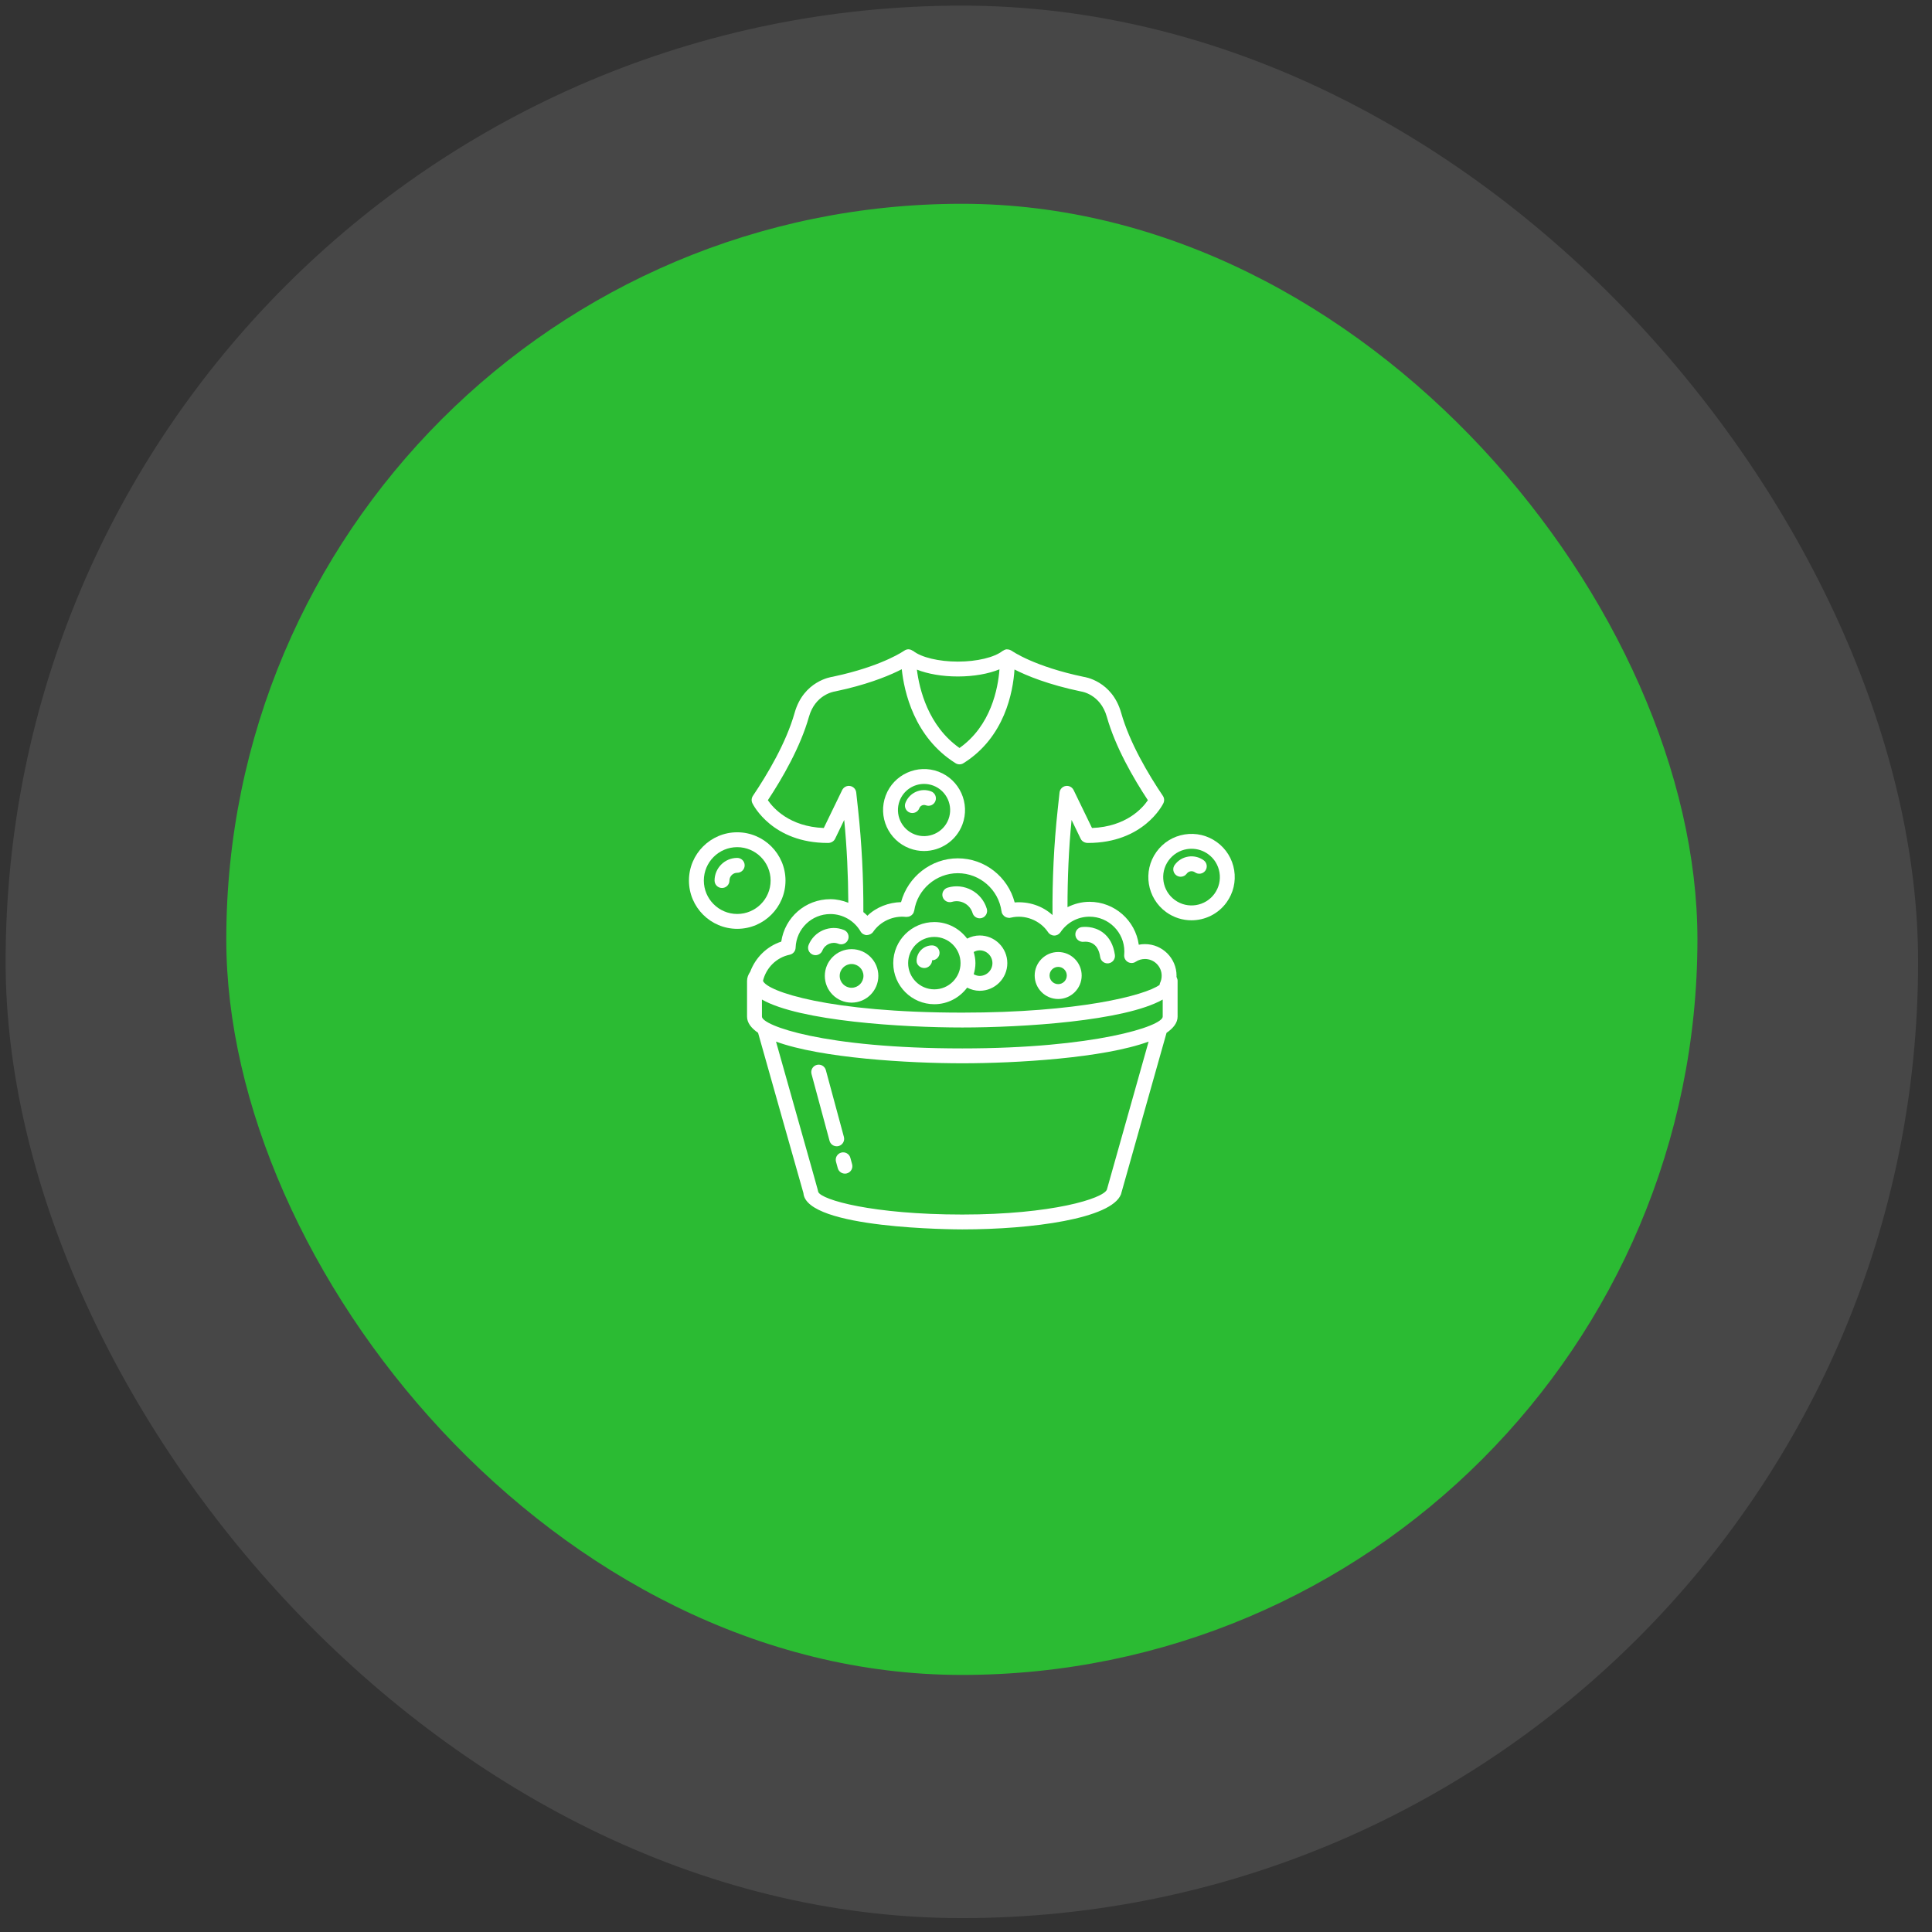
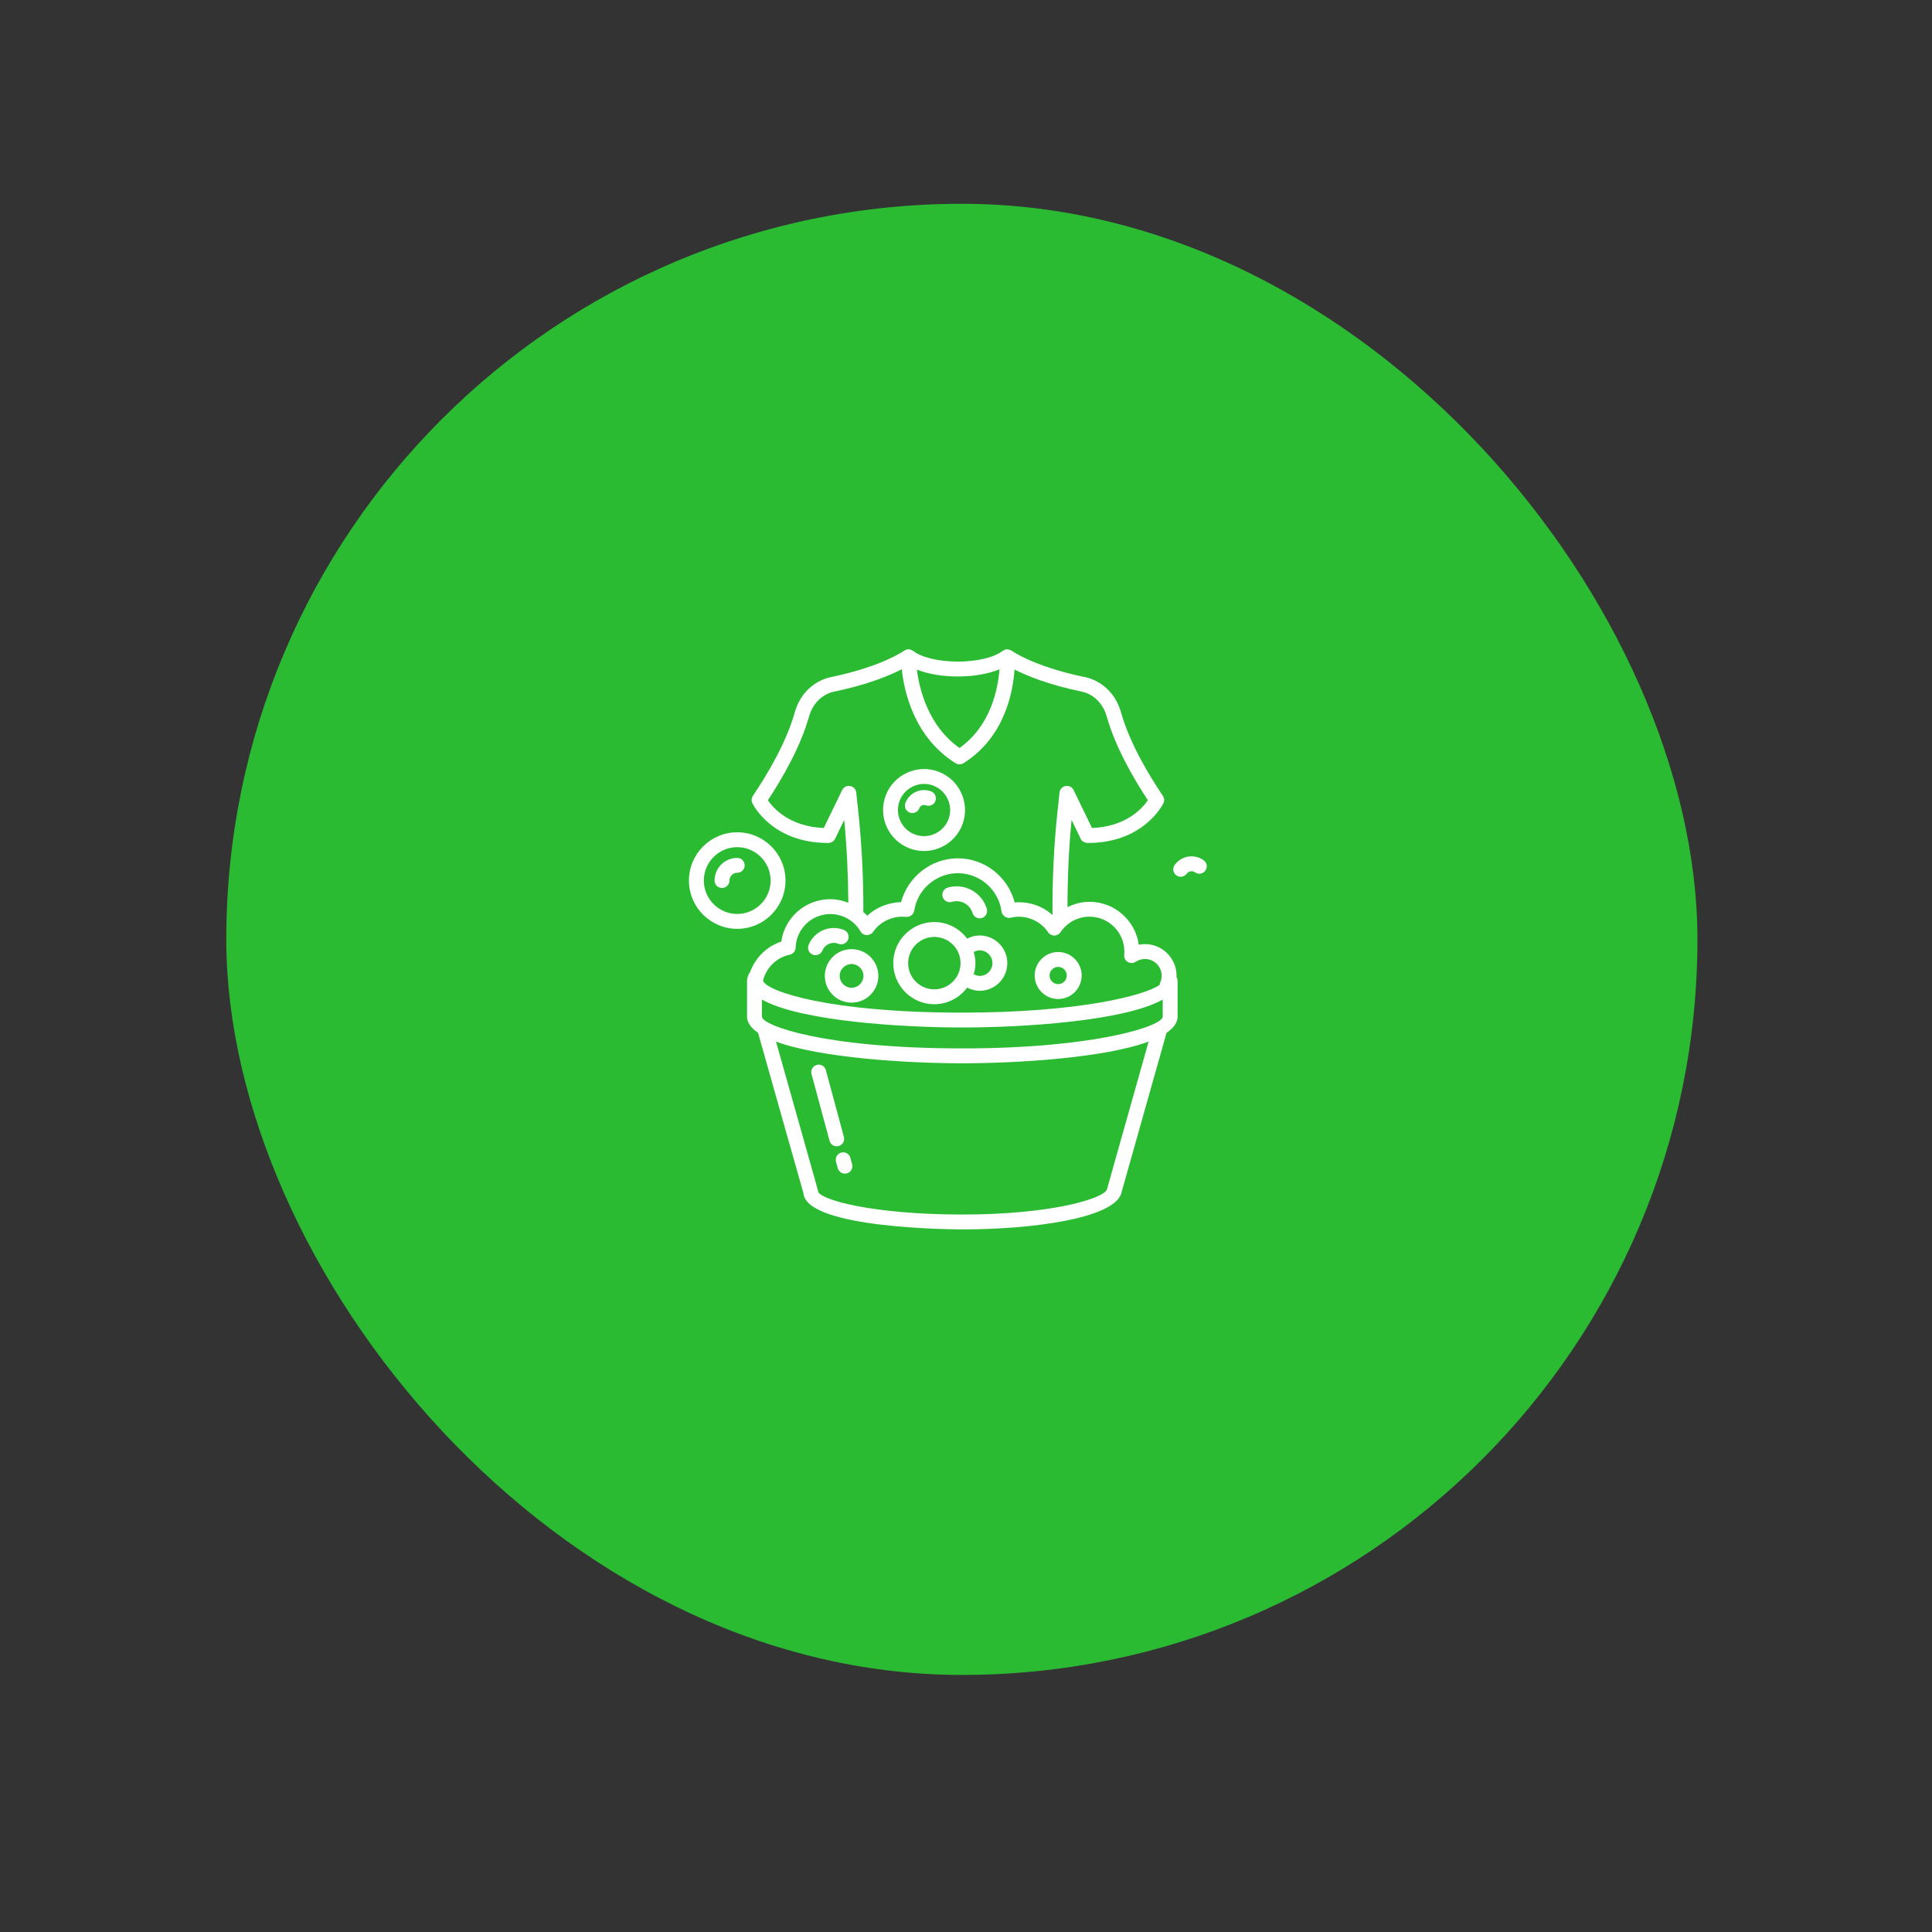
<svg xmlns="http://www.w3.org/2000/svg" width="119" height="119" viewBox="0 0 119 119" fill="none">
  <rect x="0" y="0" width="119" height="119" fill="#333333" stroke="none" />
-   <rect x="0.346" y="0.346" width="117.798" height="117.798" rx="58.899" fill="white" fill-opacity="0.1" />
  <rect x="13.938" y="12.552" width="90.614" height="90.614" rx="45.307" fill="#2BBB33" />
  <path d="M72.464 60.149C72.464 60.132 72.469 60.116 72.469 60.099C72.469 59.025 71.596 58.152 70.522 58.152C70.394 58.152 70.266 58.164 70.142 58.189C69.936 56.698 68.653 55.546 67.107 55.546C66.626 55.546 66.168 55.67 65.752 55.876C65.753 54.106 65.825 52.309 66.003 50.505L66.563 51.663C66.646 51.832 66.82 51.923 67.013 51.921C70.43 51.921 71.609 49.577 71.657 49.476C71.729 49.329 71.717 49.155 71.626 49.02C70.741 47.709 69.578 45.756 69.056 43.903C68.5 41.935 66.795 41.696 66.758 41.692C63.702 41.055 62.361 40.117 62.306 40.078C62.302 40.074 62.295 40.076 62.291 40.073C62.223 40.029 62.144 40.002 62.052 39.999C62.041 39.999 62.031 39.995 62.019 39.995C62.016 39.995 62.014 39.994 62.011 39.994C61.925 39.999 61.85 40.035 61.783 40.082C61.775 40.087 61.763 40.085 61.755 40.092C61.251 40.492 60.169 40.751 58.999 40.751C57.83 40.751 56.748 40.493 56.245 40.092C56.235 40.085 56.222 40.087 56.212 40.081C56.143 40.033 56.064 39.998 55.974 39.995C55.973 39.995 55.972 39.995 55.971 39.995C55.969 39.995 55.967 39.993 55.964 39.993C55.86 39.991 55.774 40.026 55.7 40.076C55.699 40.077 55.697 40.076 55.696 40.077C55.648 40.111 54.488 40.917 51.921 41.54C51.705 41.592 51.48 41.643 51.279 41.686C51.208 41.696 49.501 41.934 48.945 43.903C48.422 45.757 47.258 47.709 46.375 49.02C46.284 49.156 46.272 49.329 46.344 49.476C46.392 49.577 47.571 51.922 50.988 51.921C51.175 51.927 51.355 51.832 51.438 51.663L51.998 50.505C52.166 52.212 52.241 53.919 52.251 55.605C51.903 55.469 51.532 55.384 51.149 55.384C49.608 55.384 48.339 56.507 48.121 57.997C47.227 58.291 46.533 58.986 46.211 59.848C46.089 60.027 46.014 60.215 46.014 60.415V62.619C46.014 62.997 46.271 63.325 46.693 63.616C46.893 64.326 49.45 73.381 49.487 73.49C49.648 75.699 58.88 75.724 59.272 75.724C63.566 75.724 68.45 75.063 69.044 73.567L71.852 63.617C72.275 63.326 72.533 62.997 72.533 62.619V60.415C72.533 60.341 72.512 60.274 72.48 60.212C72.475 60.191 72.47 60.17 72.464 60.149ZM58.999 41.667C59.983 41.667 60.877 41.505 61.562 41.227C61.472 42.403 61.041 44.699 59.1 46.071C57.163 44.708 56.625 42.437 56.475 41.245C57.156 41.513 58.035 41.667 58.999 41.667ZM51.872 48.665L50.74 51C48.627 50.916 47.629 49.775 47.296 49.289C48.193 47.931 49.302 46.009 49.826 44.152C50.213 42.781 51.351 42.602 51.431 42.589C51.677 42.538 51.913 42.485 52.138 42.43C53.793 42.028 54.9 41.552 55.544 41.221C55.688 42.584 56.298 45.407 58.857 47.009C58.931 47.056 59.016 47.079 59.1 47.079C59.184 47.079 59.269 47.056 59.343 47.009C61.889 45.415 62.397 42.619 62.487 41.237C63.226 41.613 64.55 42.167 66.606 42.595C66.618 42.596 67.781 42.761 68.175 44.152C68.697 46.008 69.806 47.93 70.703 49.289C70.371 49.777 69.372 50.917 67.261 51L66.129 48.665C66.038 48.481 65.836 48.375 65.638 48.413C65.437 48.448 65.282 48.612 65.261 48.815L65.152 49.828C64.912 52.022 64.812 54.216 64.829 56.363C64.204 55.791 63.349 55.514 62.498 55.585C62.085 54.011 60.659 52.868 58.996 52.868C57.35 52.868 55.919 54.007 55.5 55.566C54.741 55.585 53.979 55.872 53.427 56.404C53.352 56.32 53.262 56.254 53.178 56.179C53.187 54.087 53.08 51.953 52.849 49.829L52.739 48.815C52.718 48.612 52.564 48.448 52.363 48.413C52.164 48.377 51.962 48.481 51.872 48.665ZM48.641 58.805C48.848 58.762 48.999 58.583 49.005 58.373C49.047 57.211 49.988 56.3 51.149 56.3C51.909 56.3 52.62 56.711 53.005 57.371C53.084 57.506 53.227 57.592 53.384 57.598C53.54 57.589 53.689 57.528 53.779 57.399C54.229 56.741 55.033 56.387 55.806 56.477C55.845 56.481 55.882 56.472 55.919 56.466C55.937 56.463 55.955 56.466 55.972 56.461C56.025 56.447 56.072 56.423 56.116 56.392C56.12 56.39 56.123 56.389 56.127 56.387C56.172 56.354 56.21 56.313 56.241 56.266C56.243 56.264 56.245 56.262 56.247 56.259C56.273 56.218 56.288 56.171 56.299 56.121C56.302 56.11 56.309 56.101 56.311 56.09C56.51 54.776 57.664 53.784 58.996 53.784C60.354 53.784 61.511 54.798 61.689 56.141C61.69 56.147 61.696 56.15 61.697 56.155C61.699 56.167 61.695 56.178 61.698 56.19C61.72 56.277 61.77 56.345 61.83 56.403C61.842 56.415 61.851 56.425 61.864 56.435C61.937 56.492 62.023 56.525 62.119 56.53C62.128 56.531 62.133 56.539 62.142 56.539C62.162 56.539 62.184 56.538 62.204 56.535C62.213 56.534 62.221 56.528 62.23 56.526C62.238 56.525 62.245 56.527 62.253 56.525C63.112 56.312 64.06 56.675 64.557 57.42C64.642 57.548 64.785 57.624 64.938 57.624C65.091 57.624 65.234 57.548 65.32 57.421C65.72 56.821 66.388 56.462 67.107 56.462C68.291 56.462 69.254 57.426 69.254 58.61C69.254 58.679 69.251 58.747 69.244 58.814C69.227 58.99 69.313 59.16 69.464 59.25C69.615 59.34 69.808 59.338 69.953 59.239C70.123 59.127 70.32 59.068 70.522 59.068C71.091 59.068 71.552 59.53 71.552 60.099C71.552 60.253 71.52 60.402 71.454 60.54C71.435 60.58 71.43 60.622 71.423 60.664C70.517 61.319 66.411 62.372 59.273 62.372C51.052 62.372 47.238 61.062 46.996 60.414C47.186 59.619 47.816 58.976 48.641 58.805ZM68.178 73.272C67.958 73.823 64.794 74.808 59.272 74.808C53.752 74.808 50.607 73.908 50.4 73.419C50.396 73.362 50.387 73.332 47.798 64.157C50.577 65.177 55.975 65.492 59.273 65.492C62.572 65.492 67.968 65.177 70.748 64.157L68.178 73.272ZM71.616 62.619C71.616 63.204 67.418 64.576 59.273 64.576C50.725 64.576 46.931 63.158 46.931 62.619V61.567C49.274 62.898 55.588 63.288 59.273 63.288C62.958 63.288 69.272 62.898 71.616 61.567V62.619Z" fill="white" />
-   <path d="M66.754 58.009C66.954 57.987 67.626 57.978 67.765 58.945C67.798 59.173 67.993 59.338 68.217 59.338C68.24 59.338 68.262 59.337 68.283 59.333C68.534 59.297 68.708 59.065 68.671 58.814C68.583 58.201 68.334 57.737 67.927 57.436C67.35 57.008 66.696 57.094 66.622 57.103C66.374 57.14 66.205 57.37 66.24 57.618C66.273 57.868 66.51 58.038 66.754 58.009Z" fill="white" />
  <path d="M58.632 55.551C59.167 55.389 59.741 55.696 59.904 56.236C59.964 56.435 60.146 56.563 60.343 56.563C60.386 56.563 60.43 56.557 60.475 56.544C60.716 56.471 60.854 56.216 60.781 55.974C60.475 54.95 59.387 54.367 58.37 54.673C58.127 54.746 57.99 55.001 58.062 55.243C58.135 55.486 58.392 55.62 58.632 55.551Z" fill="white" />
  <path d="M50.059 58.8C50.116 58.823 50.174 58.833 50.231 58.833C50.412 58.833 50.583 58.725 50.656 58.548C50.812 58.161 51.256 57.973 51.638 58.131C51.876 58.225 52.139 58.113 52.235 57.879C52.33 57.644 52.217 57.377 51.983 57.282C51.569 57.114 51.116 57.118 50.703 57.292C50.293 57.466 49.974 57.79 49.806 58.203C49.711 58.438 49.824 58.705 50.059 58.8Z" fill="white" />
  <path d="M57.549 61.854C58.377 61.854 59.107 61.449 59.57 60.833C59.808 60.954 60.071 61.027 60.342 61.027C61.282 61.027 62.045 60.263 62.045 59.324C62.045 58.384 61.282 57.62 60.342 57.62C60.07 57.62 59.808 57.692 59.57 57.814C59.107 57.198 58.377 56.793 57.55 56.793C56.154 56.793 55.019 57.928 55.019 59.324C55.019 60.719 56.154 61.854 57.549 61.854ZM60.342 58.536C60.776 58.536 61.128 58.889 61.128 59.324C61.128 59.758 60.776 60.111 60.342 60.111C60.21 60.111 60.088 60.069 59.975 60.008C60.038 59.789 60.081 59.563 60.081 59.324C60.081 59.084 60.037 58.857 59.975 58.638C60.088 58.577 60.209 58.536 60.342 58.536ZM57.549 57.709C58.44 57.709 59.164 58.434 59.164 59.324C59.164 60.214 58.44 60.938 57.549 60.938C56.659 60.938 55.936 60.214 55.936 59.324C55.936 58.434 56.659 57.709 57.549 57.709Z" fill="white" />
-   <path d="M56.934 59.625C57.187 59.625 57.412 59.4 57.412 59.147C57.665 59.147 57.871 58.942 57.871 58.689C57.871 58.436 57.665 58.231 57.412 58.231C56.885 58.231 56.457 58.659 56.457 59.186C56.457 59.438 56.682 59.625 56.934 59.625Z" fill="white" />
  <path d="M50.804 60.109C50.804 61.018 51.543 61.757 52.452 61.757C53.361 61.757 54.101 61.018 54.101 60.109C54.101 59.201 53.361 58.462 52.452 58.462C51.543 58.462 50.804 59.201 50.804 60.109ZM52.452 59.378C52.856 59.378 53.184 59.706 53.184 60.109C53.184 60.513 52.856 60.841 52.452 60.841C52.048 60.841 51.721 60.513 51.721 60.109C51.721 59.706 52.048 59.378 52.452 59.378Z" fill="white" />
  <path d="M65.178 61.533C65.975 61.533 66.625 60.883 66.625 60.086C66.625 59.288 65.975 58.638 65.178 58.638C64.379 58.638 63.73 59.288 63.73 60.086C63.73 60.883 64.379 61.533 65.178 61.533ZM65.178 59.554C65.471 59.554 65.708 59.792 65.708 60.085C65.708 60.379 65.471 60.617 65.178 60.617C64.885 60.617 64.647 60.379 64.647 60.085C64.647 59.792 64.885 59.554 65.178 59.554Z" fill="white" />
  <path d="M48.382 54.237C48.382 52.598 47.048 51.264 45.408 51.264C43.769 51.264 42.435 52.598 42.435 54.237C42.435 55.877 43.769 57.211 45.408 57.211C47.048 57.211 48.382 55.877 48.382 54.237ZM45.408 56.295C44.274 56.295 43.352 55.372 43.352 54.237C43.352 53.103 44.274 52.18 45.408 52.18C46.542 52.18 47.465 53.103 47.465 54.237C47.465 55.372 46.542 56.295 45.408 56.295Z" fill="white" />
  <path d="M45.408 52.842C44.639 52.842 44.013 53.468 44.013 54.237C44.013 54.49 44.218 54.695 44.471 54.695C44.724 54.695 44.93 54.49 44.93 54.237C44.93 53.974 45.145 53.758 45.408 53.758C45.661 53.758 45.867 53.553 45.867 53.3C45.867 53.047 45.661 52.842 45.408 52.842Z" fill="white" />
-   <path d="M76.019 53.6C75.905 52.899 75.525 52.283 74.949 51.867C74.371 51.45 73.668 51.285 72.966 51.397C72.264 51.511 71.648 51.89 71.233 52.467C70.374 53.656 70.643 55.324 71.833 56.183C72.304 56.522 72.847 56.685 73.387 56.685C74.214 56.685 75.029 56.303 75.549 55.583C75.549 55.583 75.549 55.583 75.549 55.583C75.965 55.006 76.132 54.302 76.019 53.6ZM74.807 55.047C74.243 55.827 73.15 56.004 72.37 55.44C71.589 54.877 71.412 53.783 71.976 53.003C72.249 52.625 72.653 52.376 73.112 52.301C73.206 52.286 73.3 52.279 73.394 52.279C73.758 52.279 74.112 52.392 74.412 52.609C74.791 52.882 75.04 53.287 75.114 53.747C75.189 54.207 75.079 54.669 74.807 55.047Z" fill="white" />
  <path d="M72.353 53.277C72.205 53.482 72.252 53.768 72.457 53.916C72.538 53.974 72.632 54.002 72.725 54.002C72.867 54.002 73.007 53.936 73.096 53.812C73.215 53.65 73.439 53.614 73.604 53.731C73.807 53.878 74.095 53.832 74.242 53.627C74.391 53.421 74.344 53.135 74.138 52.987C73.566 52.575 72.765 52.705 72.353 53.277Z" fill="white" />
  <path d="M56.022 52.254C56.315 52.365 56.616 52.418 56.914 52.418C57.932 52.418 58.894 51.796 59.277 50.788C59.277 50.788 59.277 50.788 59.277 50.788C59.769 49.486 59.111 48.025 57.81 47.532C56.51 47.039 55.048 47.698 54.555 48.999C54.063 50.302 54.72 51.761 56.022 52.254ZM55.412 49.324C55.655 48.682 56.269 48.285 56.919 48.285C57.108 48.285 57.299 48.319 57.486 48.389C58.315 48.704 58.733 49.634 58.42 50.463C58.106 51.293 57.175 51.709 56.346 51.397C55.518 51.084 55.099 50.153 55.412 49.324Z" fill="white" />
  <path d="M56.033 50.049C56.086 50.069 56.142 50.078 56.195 50.078C56.38 50.078 56.554 49.966 56.624 49.783C56.684 49.623 56.864 49.541 57.026 49.602C57.266 49.692 57.528 49.572 57.617 49.335C57.706 49.098 57.587 48.834 57.351 48.745C56.717 48.504 56.007 48.826 55.767 49.458C55.678 49.694 55.796 49.959 56.033 50.049Z" fill="white" />
  <path d="M52.377 71.314C52.31 71.07 52.056 70.927 51.814 70.994C51.569 71.061 51.426 71.312 51.493 71.557L51.602 71.952C51.657 72.156 51.842 72.289 52.043 72.289C52.084 72.289 52.124 72.284 52.164 72.273C52.409 72.206 52.552 71.954 52.485 71.71L52.377 71.314Z" fill="white" />
  <path d="M51.657 70.589C51.901 70.523 52.045 70.272 51.979 70.027L50.868 65.915C50.802 65.67 50.553 65.526 50.307 65.592C50.063 65.658 49.919 65.909 49.985 66.154L51.095 70.267C51.15 70.471 51.335 70.605 51.537 70.605C51.576 70.605 51.616 70.6 51.657 70.589Z" fill="white" />
</svg>